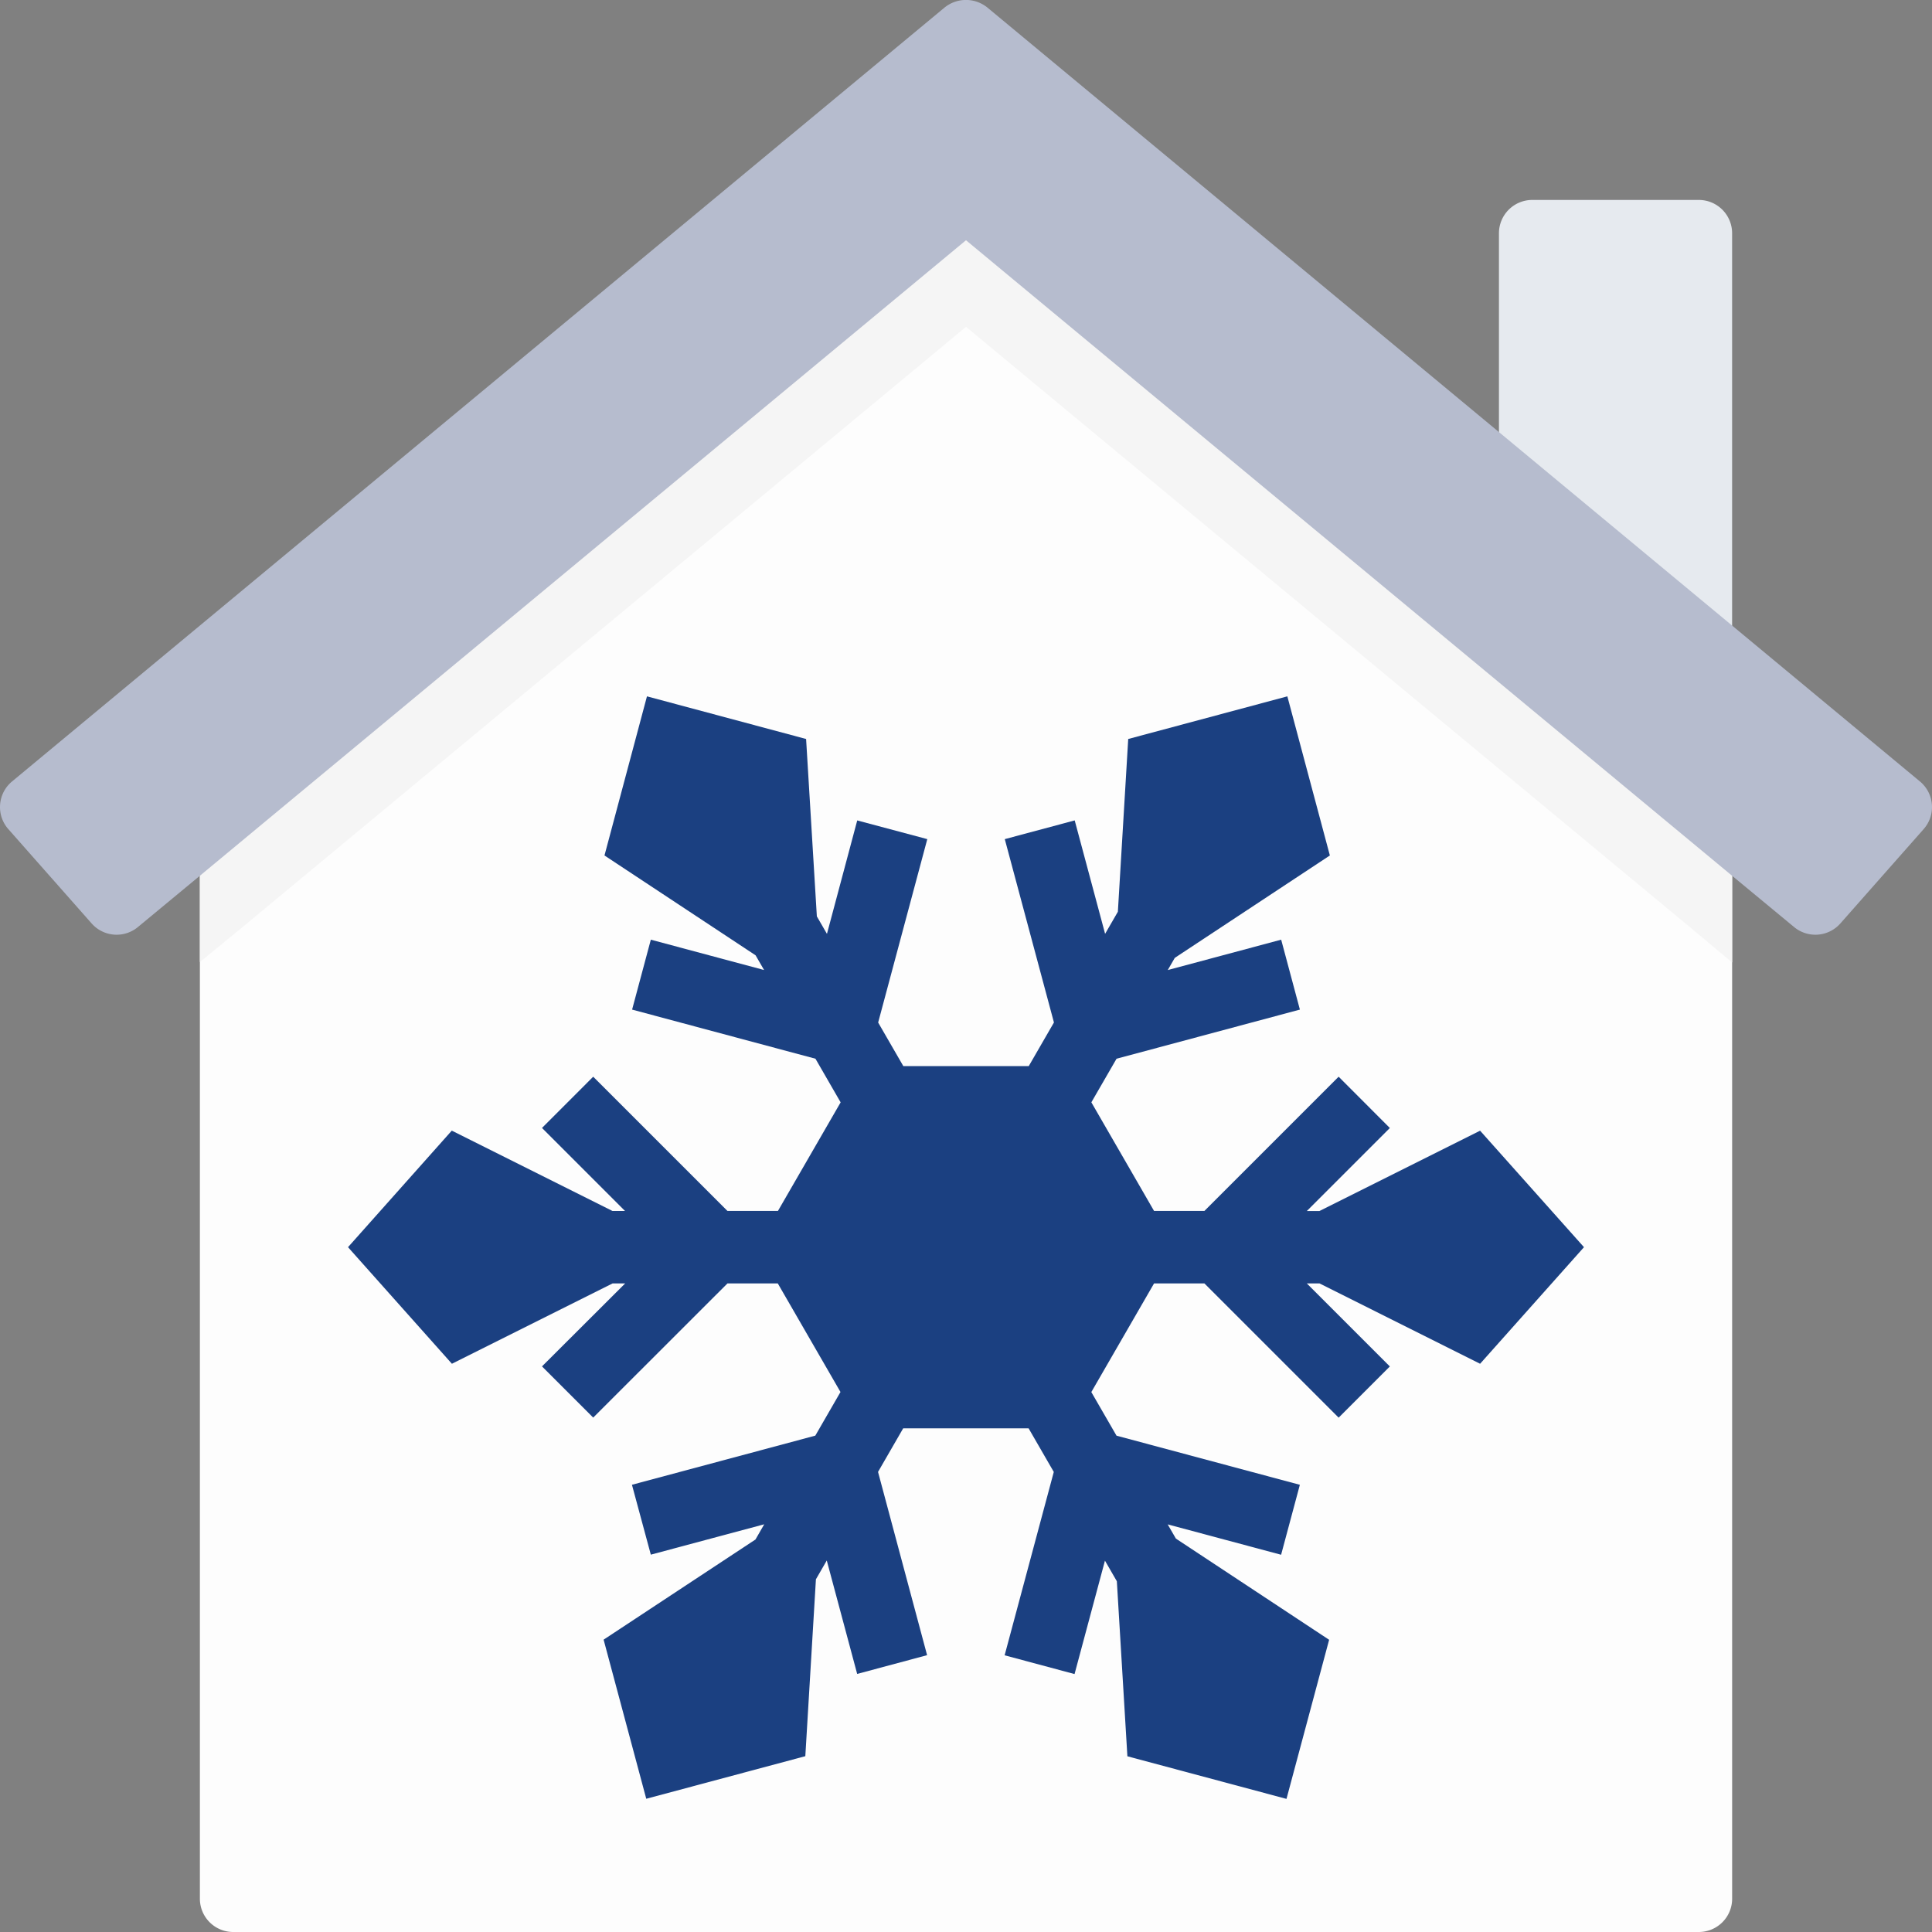
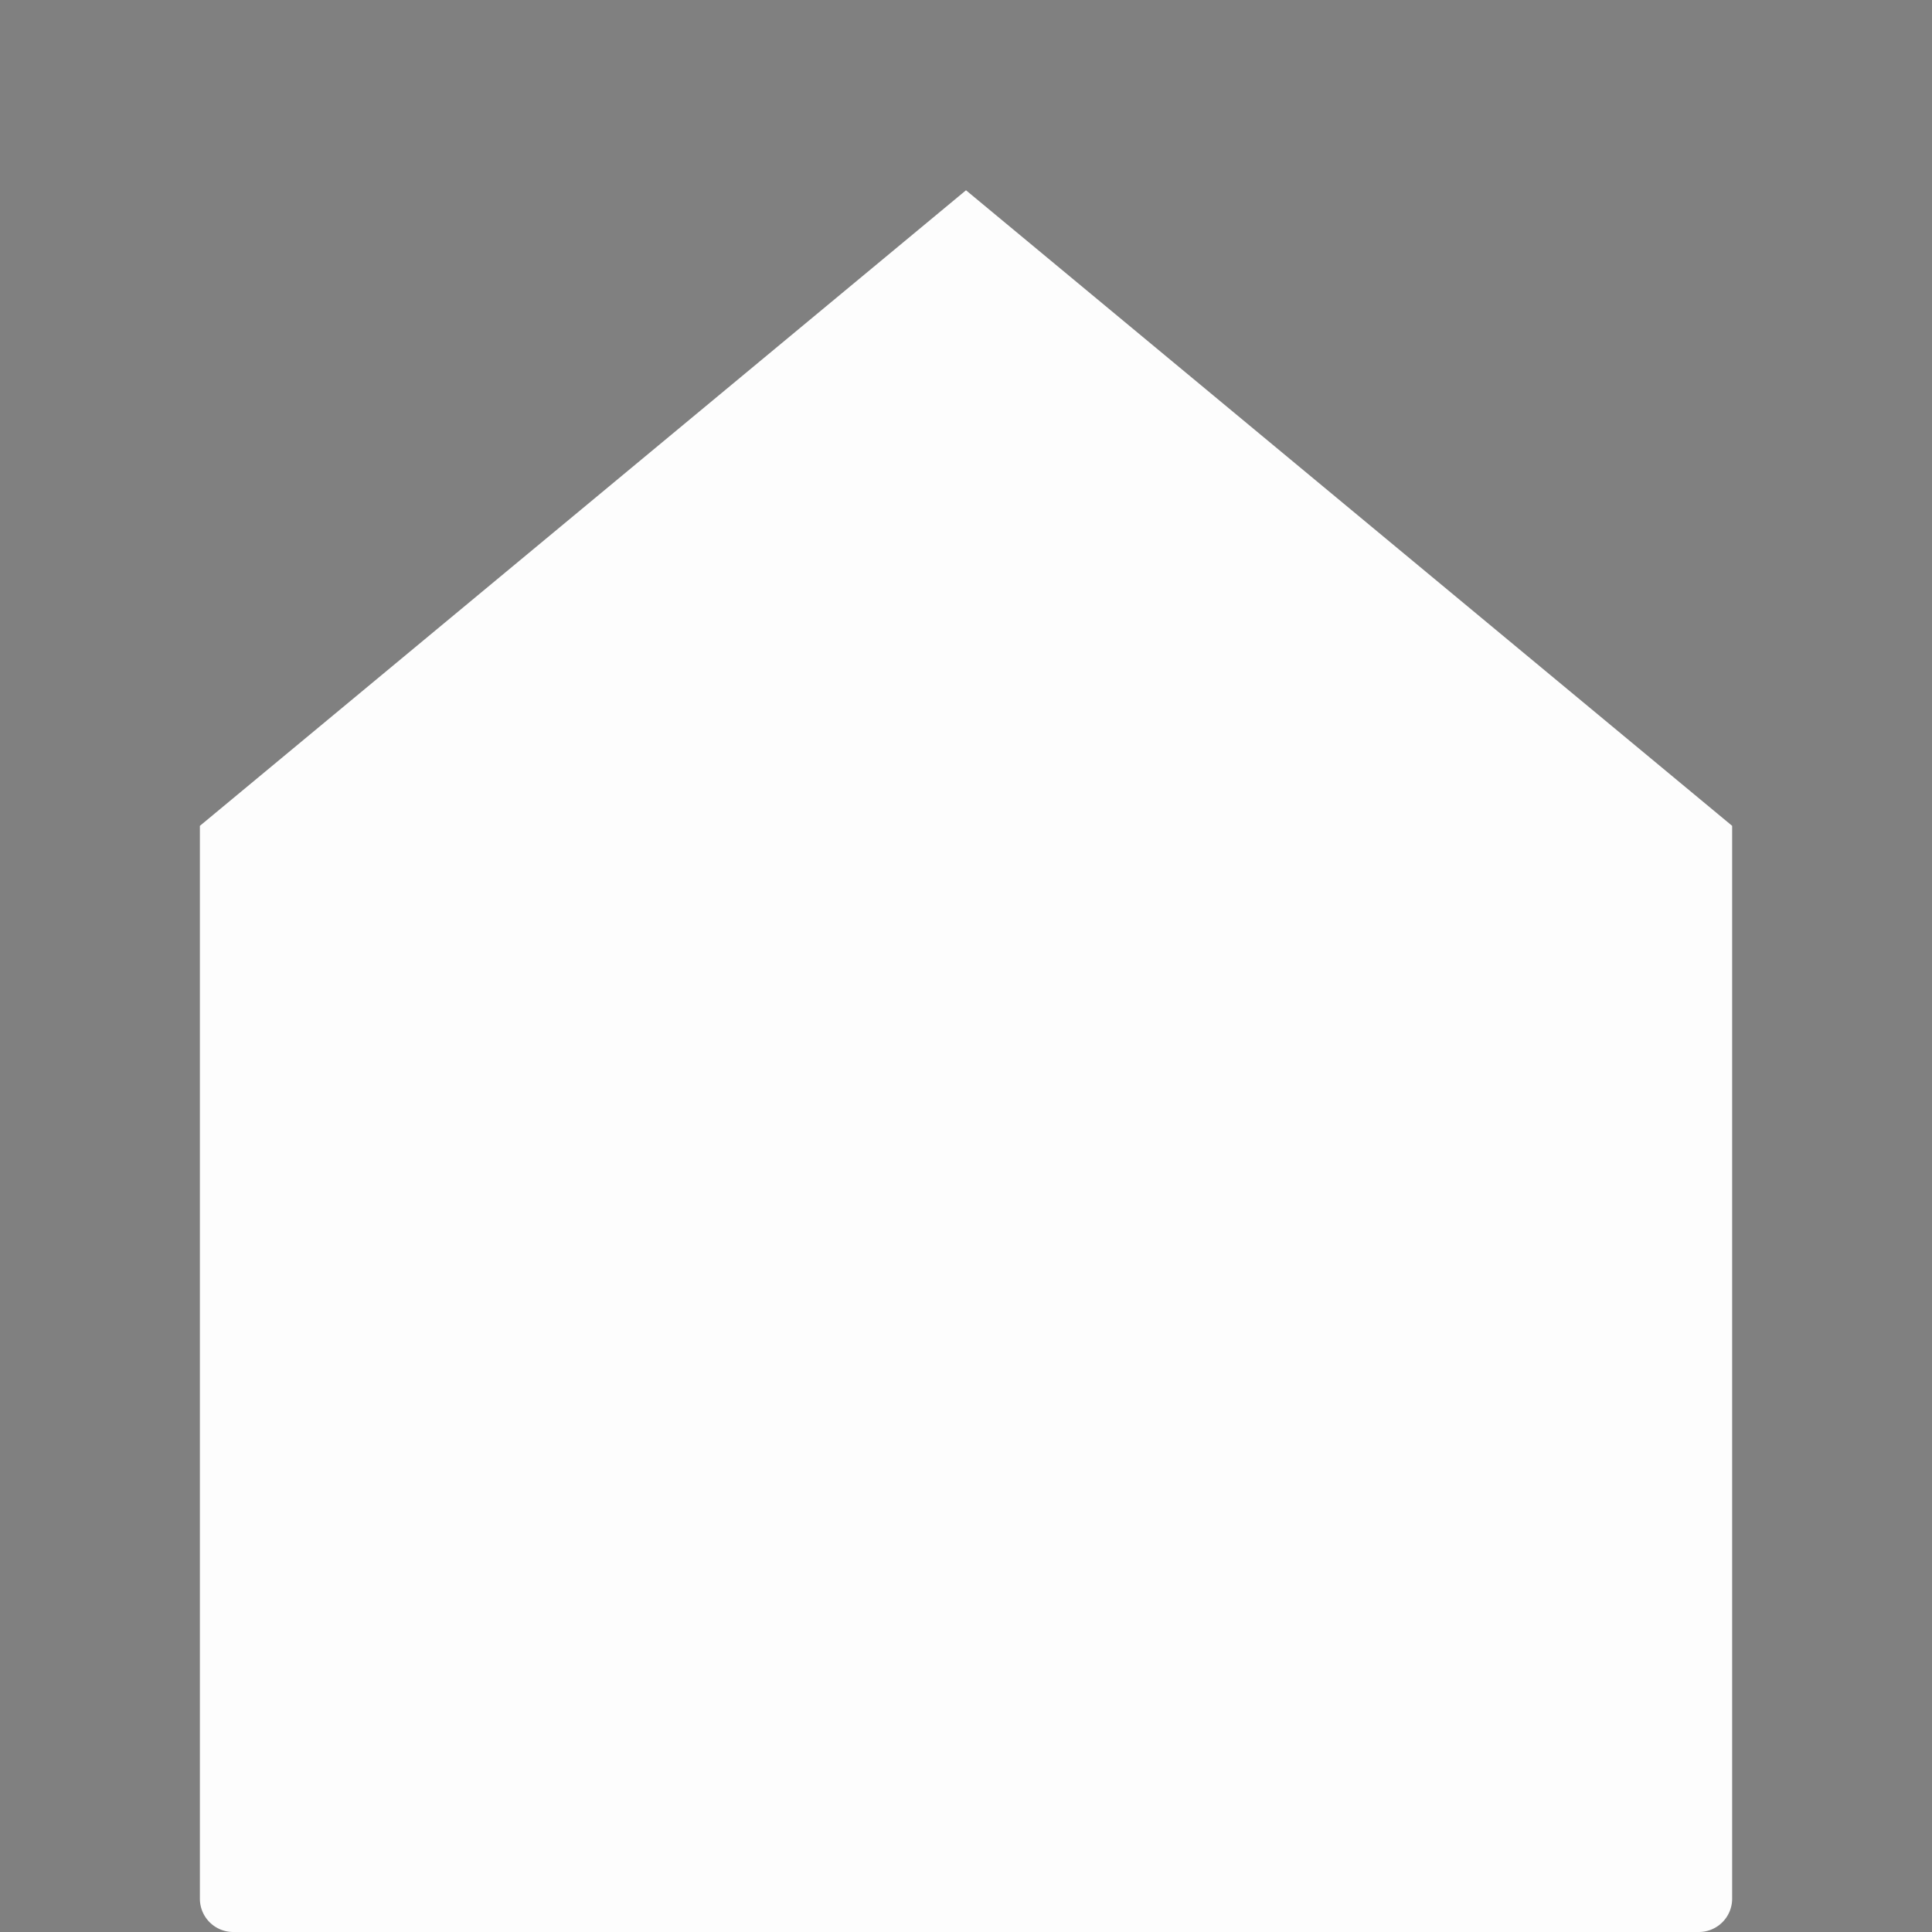
<svg xmlns="http://www.w3.org/2000/svg" id="Cooling_icon" data-name="Cooling icon" width="62.526" height="62.528" viewBox="0 0 62.526 62.528">
  <rect x="0" y="0" width="62.526" height="62.528" fill="#808080" stroke="none" />
  <g id="_039---Flame" data-name="039---Flame">
    <path id="Shape" d="M55.589,27.279V62a1.078,1.078,0,0,1-1.078,1.078H7.078A1.078,1.078,0,0,1,6,62V27.279L30.794,6.71Z" transform="translate(0.469 -0.552)" fill="#fdfdfd" />
-     <path id="Shape-2" data-name="Shape" d="M45,15.592V8.078A1.078,1.078,0,0,1,46.078,7h5.39a1.078,1.078,0,0,1,1.078,1.078V21.855Z" transform="translate(3.511 -0.529)" fill="#e6eaef" />
-     <path id="Shape-3" data-name="Shape" d="M55.589,27.279V31.7L54.22,30.556,30.794,11.13,7.38,30.556,6,31.688V27.279L30.794,6.71Z" transform="translate(0.469 -0.552)" fill="#f5f5f5" />
-     <path id="Shape-4" data-name="Shape" d="M62.245,27.843l-2.684,3.04a1.078,1.078,0,0,1-1.509.108l-1.994-1.649L31.263,8.773,6.468,29.341,4.474,30.991a1.078,1.078,0,0,1-1.509-.108L.28,27.843A1.078,1.078,0,0,1,.4,26.28L30.562,1.248a1.1,1.1,0,0,1,1.4,0L62.126,26.28a1.078,1.078,0,0,1,.119,1.563Z" transform="translate(0 -0.998)" fill="#b6bcce" />
-     <path id="snowflake_6_" data-name="snowflake (6)" d="M36.638,21.6,40,17.827l-3.362-3.77-5.2,2.6H31.03l2.687-2.687L32.06,12.31l-4.344,4.344h-1.63l-2.029-3.515.815-1.411,5.934-1.59L30.2,7.875l-3.67.983.227-.394L31.776,5.15,30.4,0l-5.15,1.38-.335,5.591-.413.715-.984-3.671-2.263.606,1.591,5.934-.815,1.411h-4.06l-.814-1.41,1.59-5.935L16.48,4.016,15.5,7.687l-.327-.566L14.825,1.38,9.675,0,8.3,5.15,13.19,8.381l.275.476L9.8,7.875l-.606,2.263,5.934,1.59.815,1.412-2.029,3.514H12.28L7.935,12.31,6.278,13.968l2.687,2.687H8.558l-5.2-2.6L0,17.827,3.362,21.6l5.2-2.6h.407L6.278,21.685l1.657,1.657L12.28,19h1.629l2.029,3.514-.815,1.412-5.934,1.59L9.8,27.778l3.67-.983-.284.493L8.272,30.529l1.38,5.149L14.8,34.3l.343-5.725.351-.608.984,3.671,2.263-.607L17.153,25.1l.814-1.41h4.059l.815,1.411-1.591,5.934,2.263.607.984-3.67.385.667.341,5.664,5.149,1.379,1.38-5.149-4.959-3.275-.266-.46,3.671.983.607-2.264-5.934-1.59-.815-1.411L26.086,19h1.63l4.344,4.344,1.657-1.657L31.03,19h.412Zm0,0" transform="translate(11.263 22.536)" fill="#1b4081" />
  </g>
</svg>